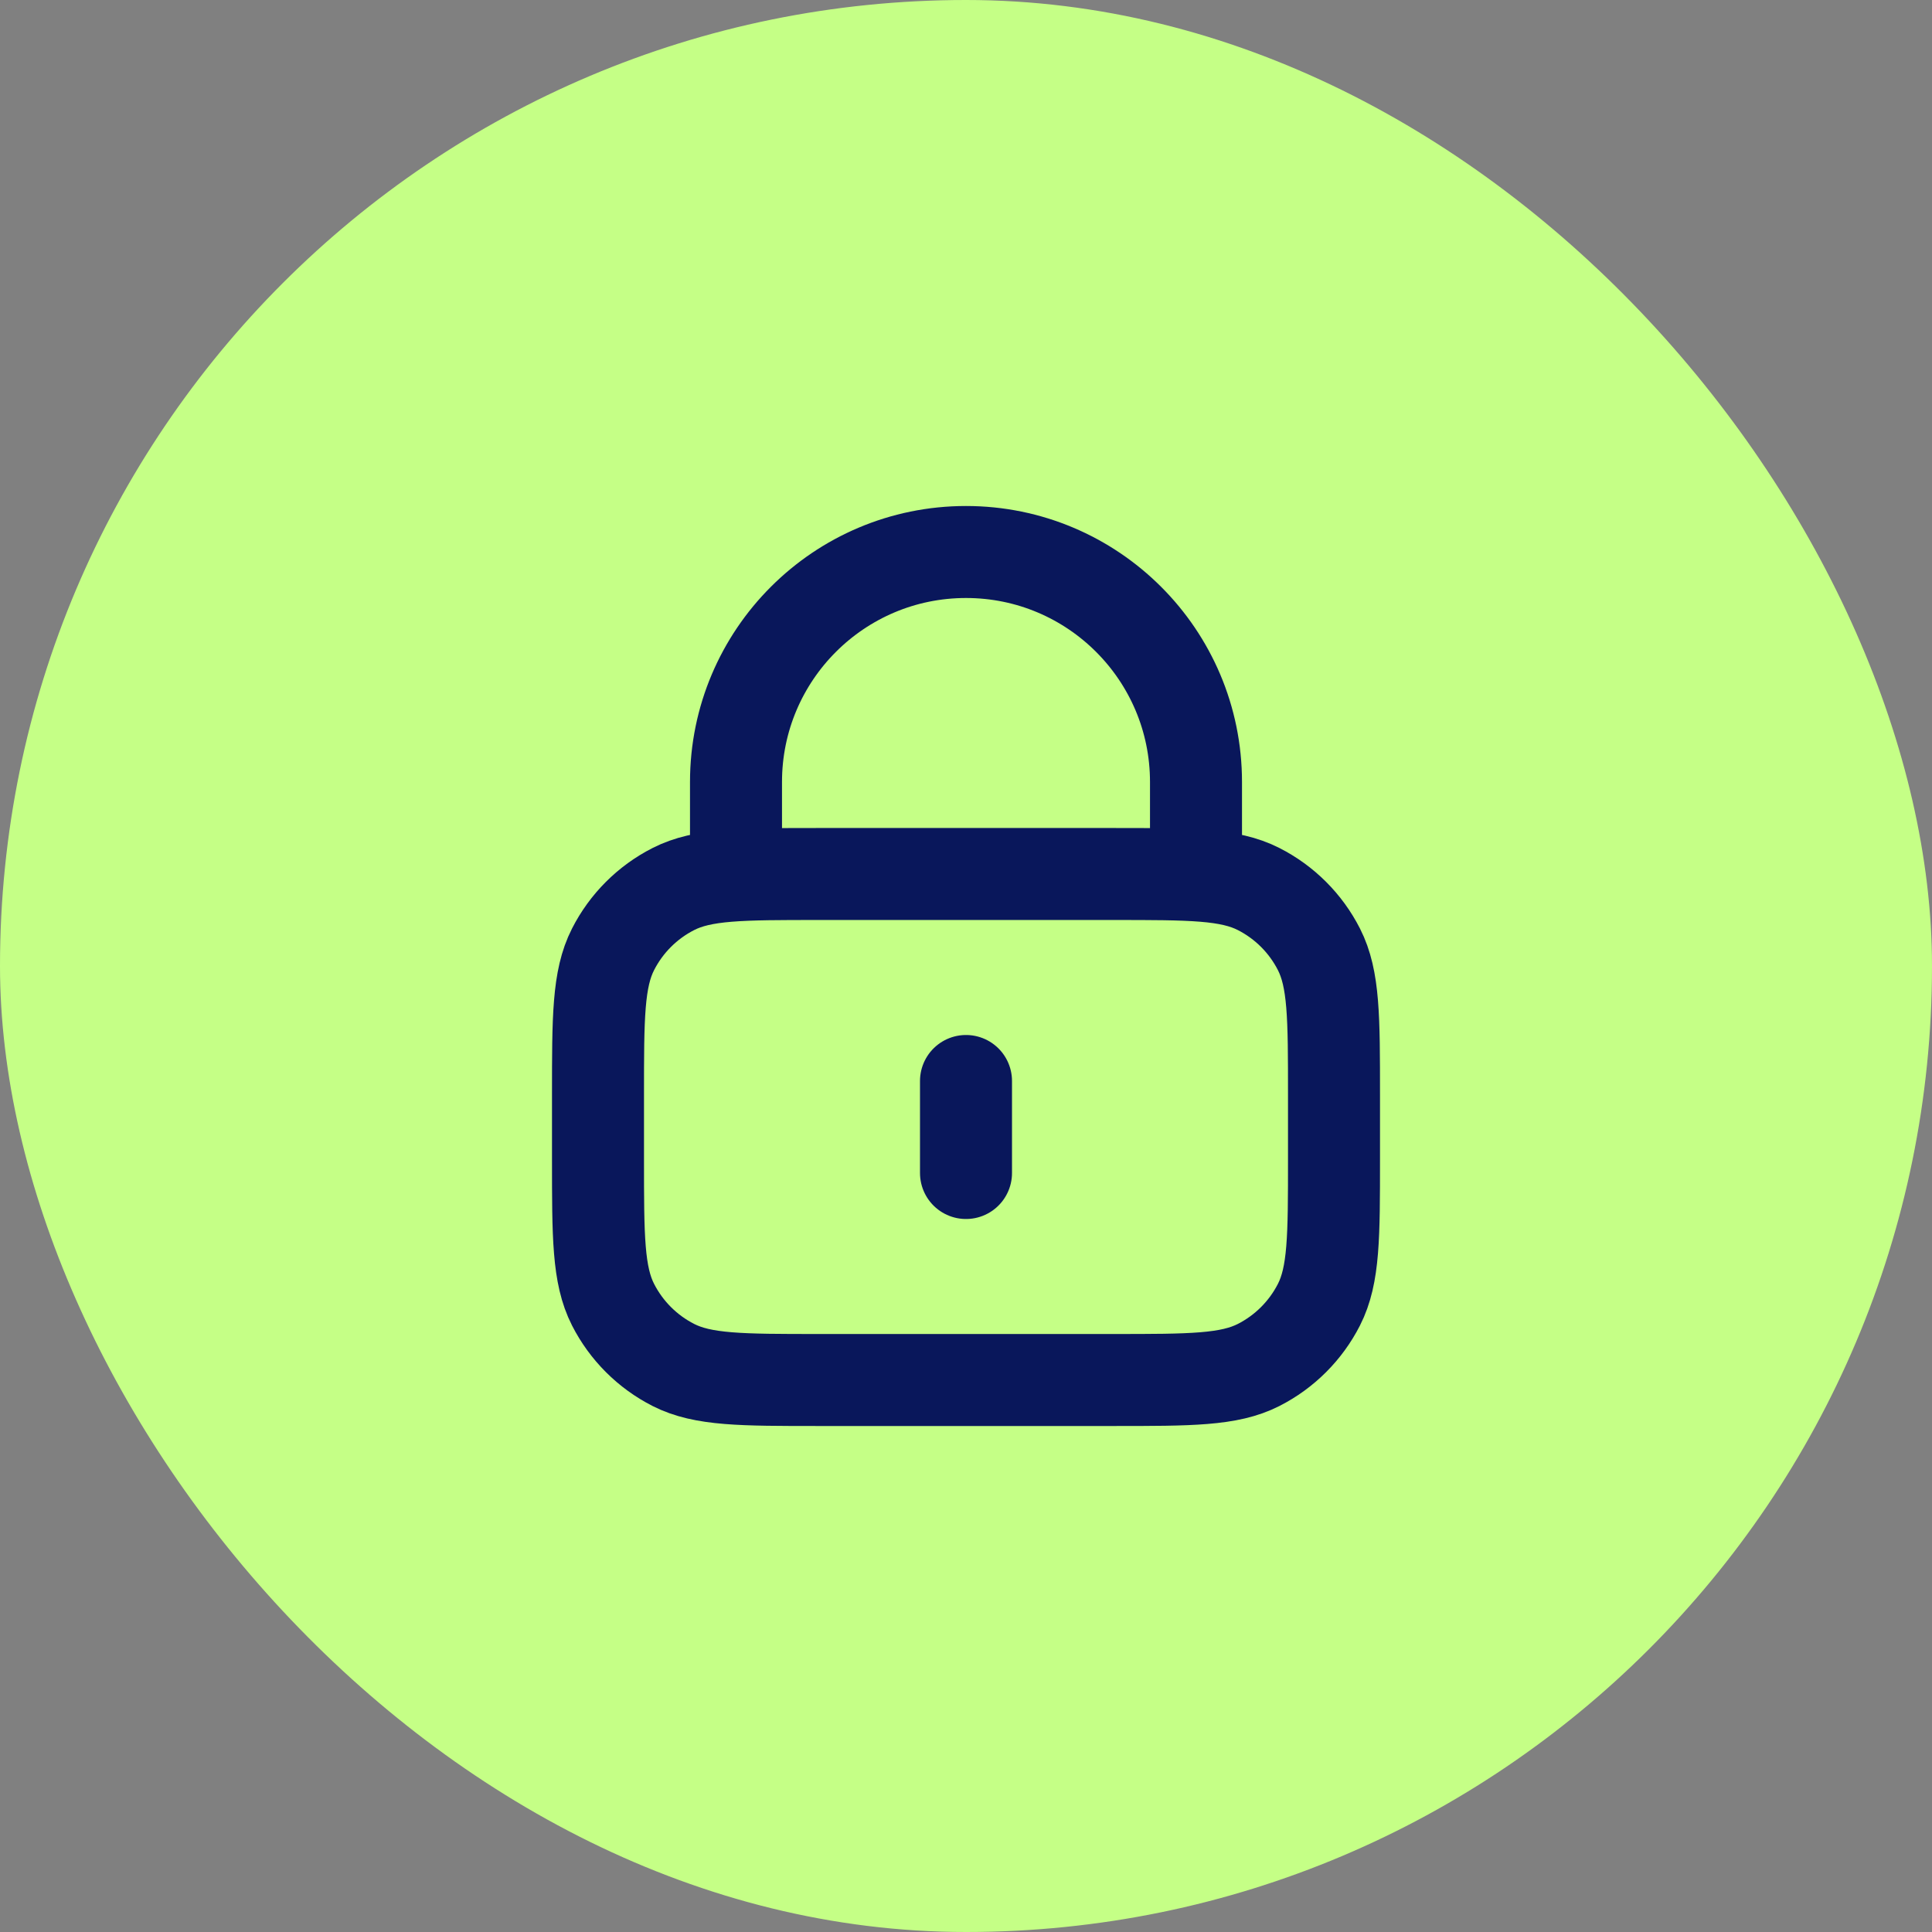
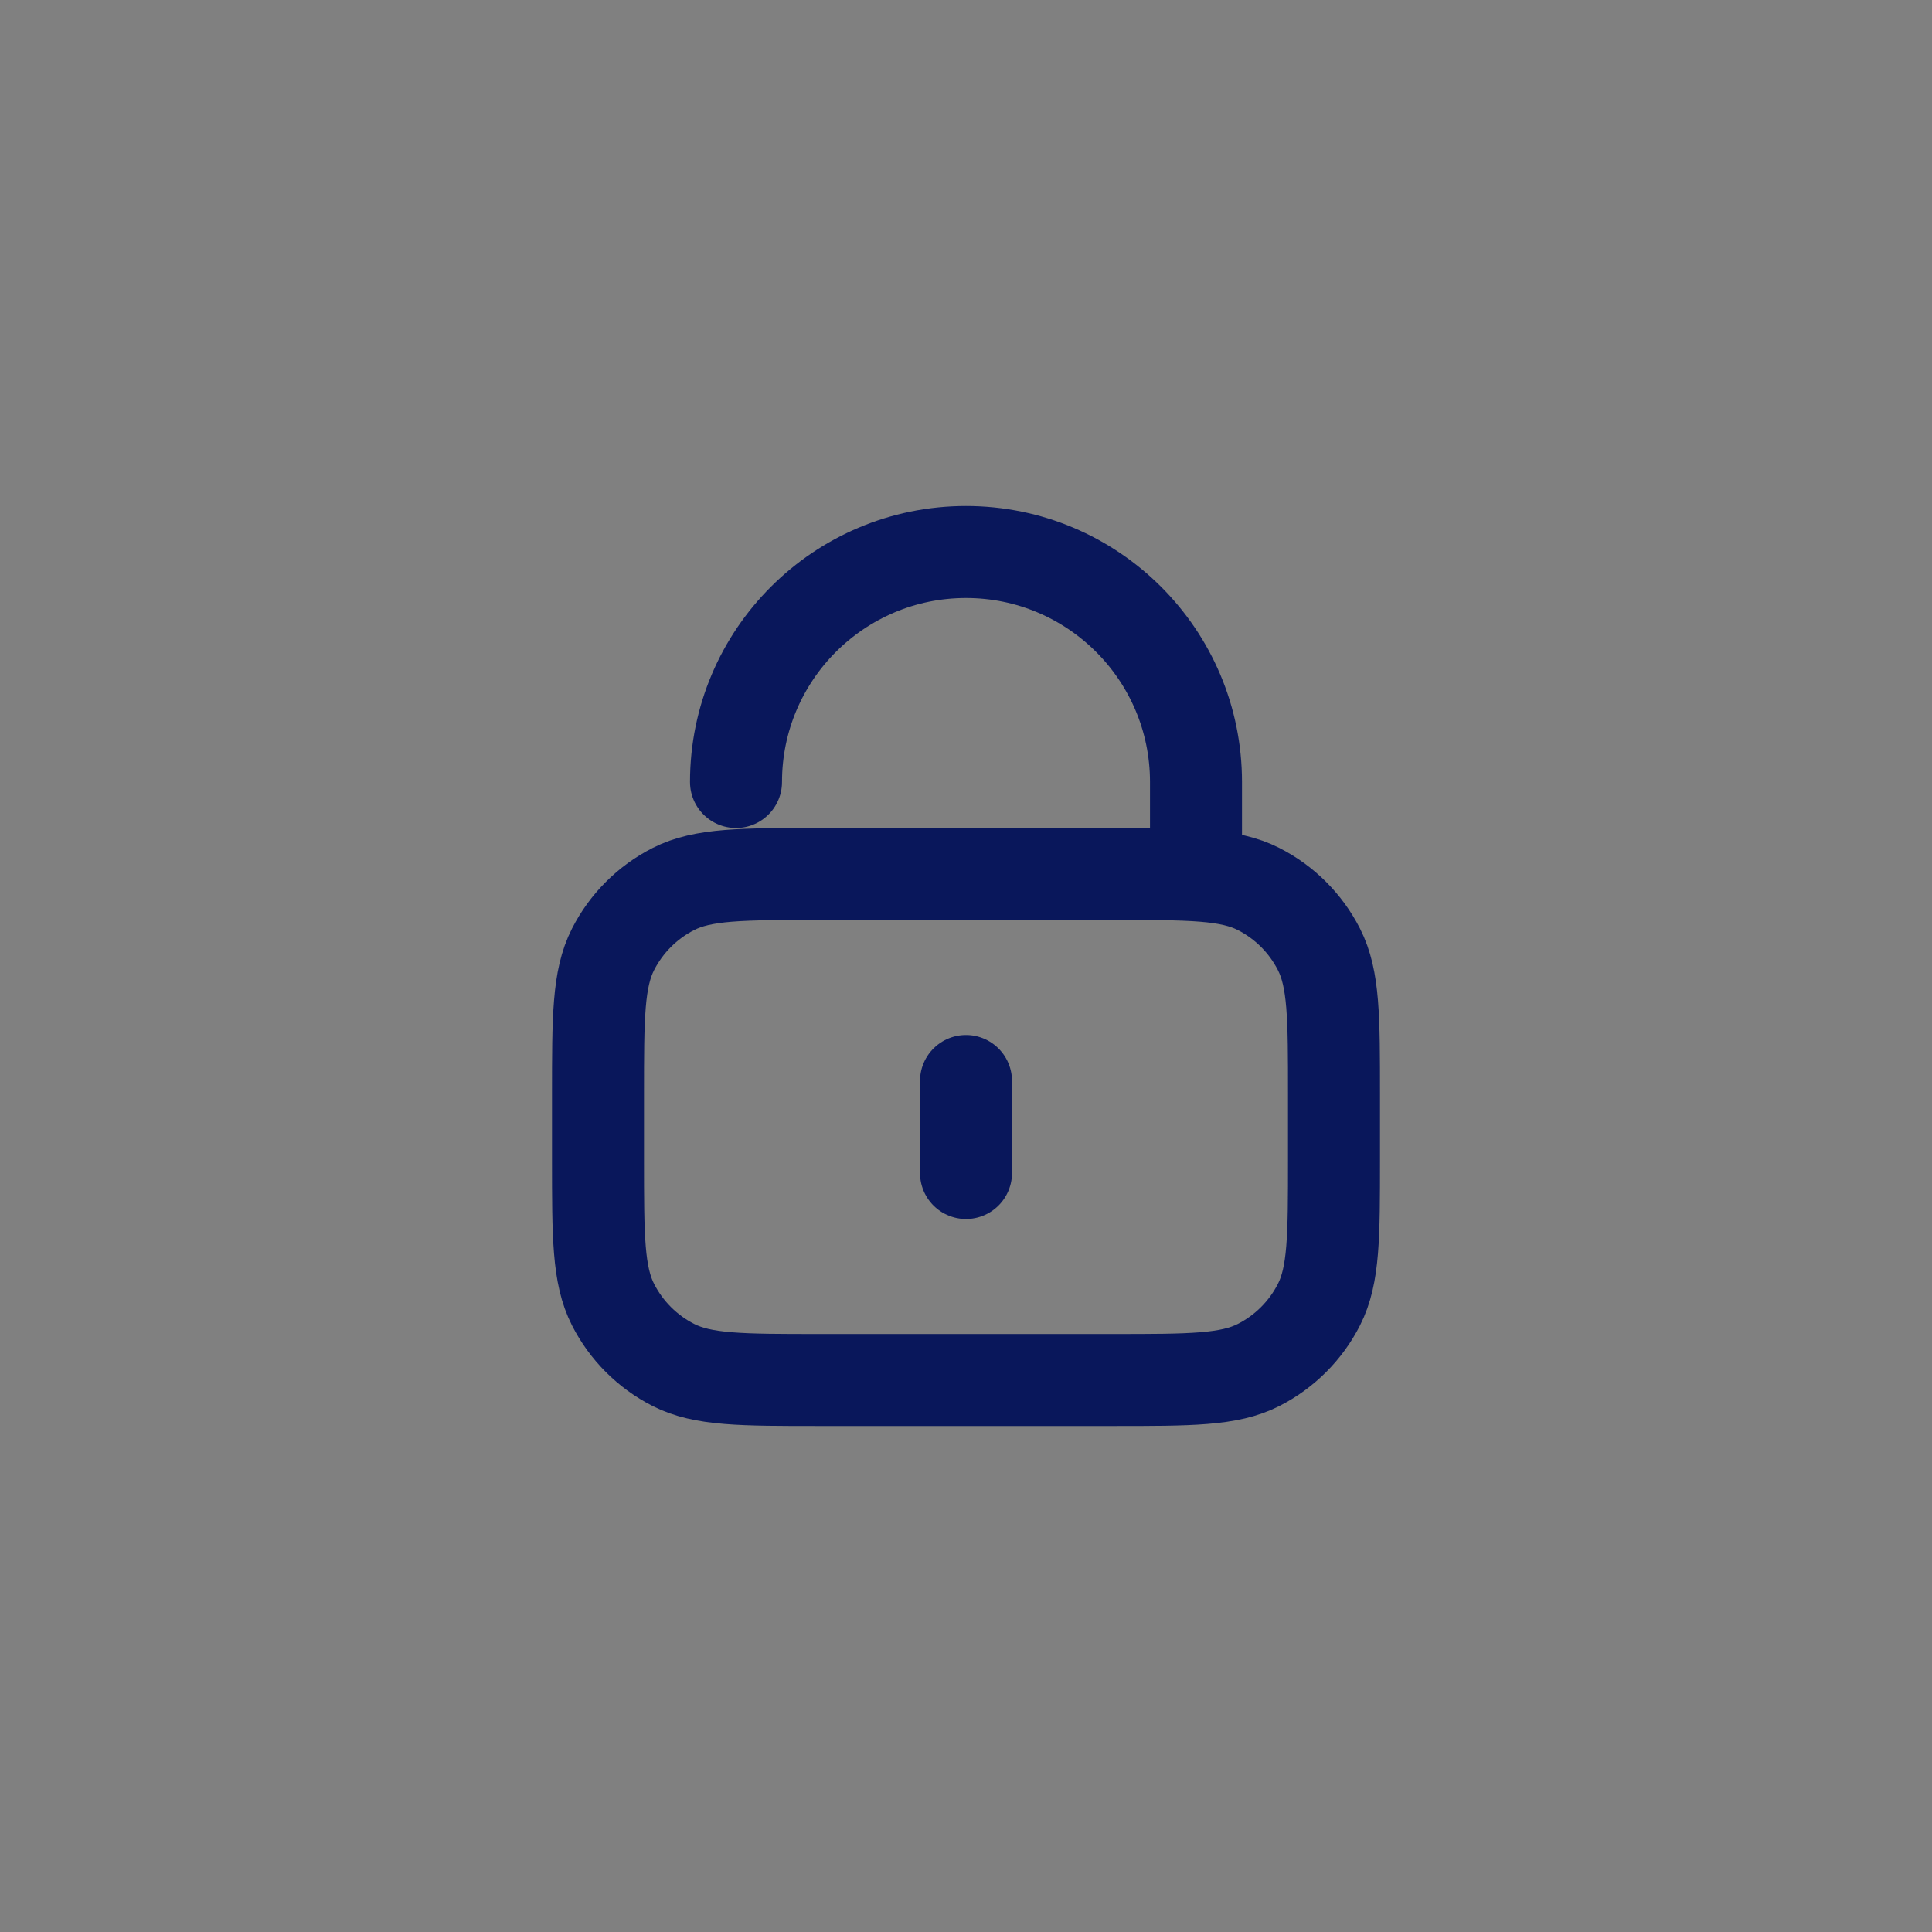
<svg xmlns="http://www.w3.org/2000/svg" width="42" height="42" viewBox="0 0 42 42" fill="none">
  <rect x="0" y="0" width="42" height="42" fill="#808080" stroke="none" />
-   <rect width="42" height="42" rx="21" fill="#C5FF86" />
-   <path d="M26 19V17C26 14.239 23.761 12 21 12C18.239 12 16 14.239 16 17V19M21 23.5V25.5M17.8 30H24.2C25.88 30 26.72 30 27.362 29.673C27.927 29.385 28.385 28.927 28.673 28.362C29 27.72 29 26.88 29 25.2V23.8C29 22.12 29 21.28 28.673 20.638C28.385 20.073 27.927 19.615 27.362 19.327C26.72 19 25.88 19 24.2 19H17.8C16.12 19 15.28 19 14.638 19.327C14.073 19.615 13.615 20.073 13.327 20.638C13 21.28 13 22.12 13 23.8V25.2C13 26.88 13 27.72 13.327 28.362C13.615 28.927 14.073 29.385 14.638 29.673C15.28 30 16.12 30 17.8 30Z" stroke="#09175B" stroke-width="2" stroke-linecap="round" stroke-linejoin="round" />
+   <path d="M26 19V17C26 14.239 23.761 12 21 12C18.239 12 16 14.239 16 17M21 23.5V25.5M17.8 30H24.2C25.88 30 26.72 30 27.362 29.673C27.927 29.385 28.385 28.927 28.673 28.362C29 27.72 29 26.88 29 25.2V23.8C29 22.12 29 21.28 28.673 20.638C28.385 20.073 27.927 19.615 27.362 19.327C26.72 19 25.88 19 24.2 19H17.8C16.12 19 15.28 19 14.638 19.327C14.073 19.615 13.615 20.073 13.327 20.638C13 21.28 13 22.12 13 23.8V25.2C13 26.88 13 27.72 13.327 28.362C13.615 28.927 14.073 29.385 14.638 29.673C15.28 30 16.12 30 17.8 30Z" stroke="#09175B" stroke-width="2" stroke-linecap="round" stroke-linejoin="round" />
</svg>